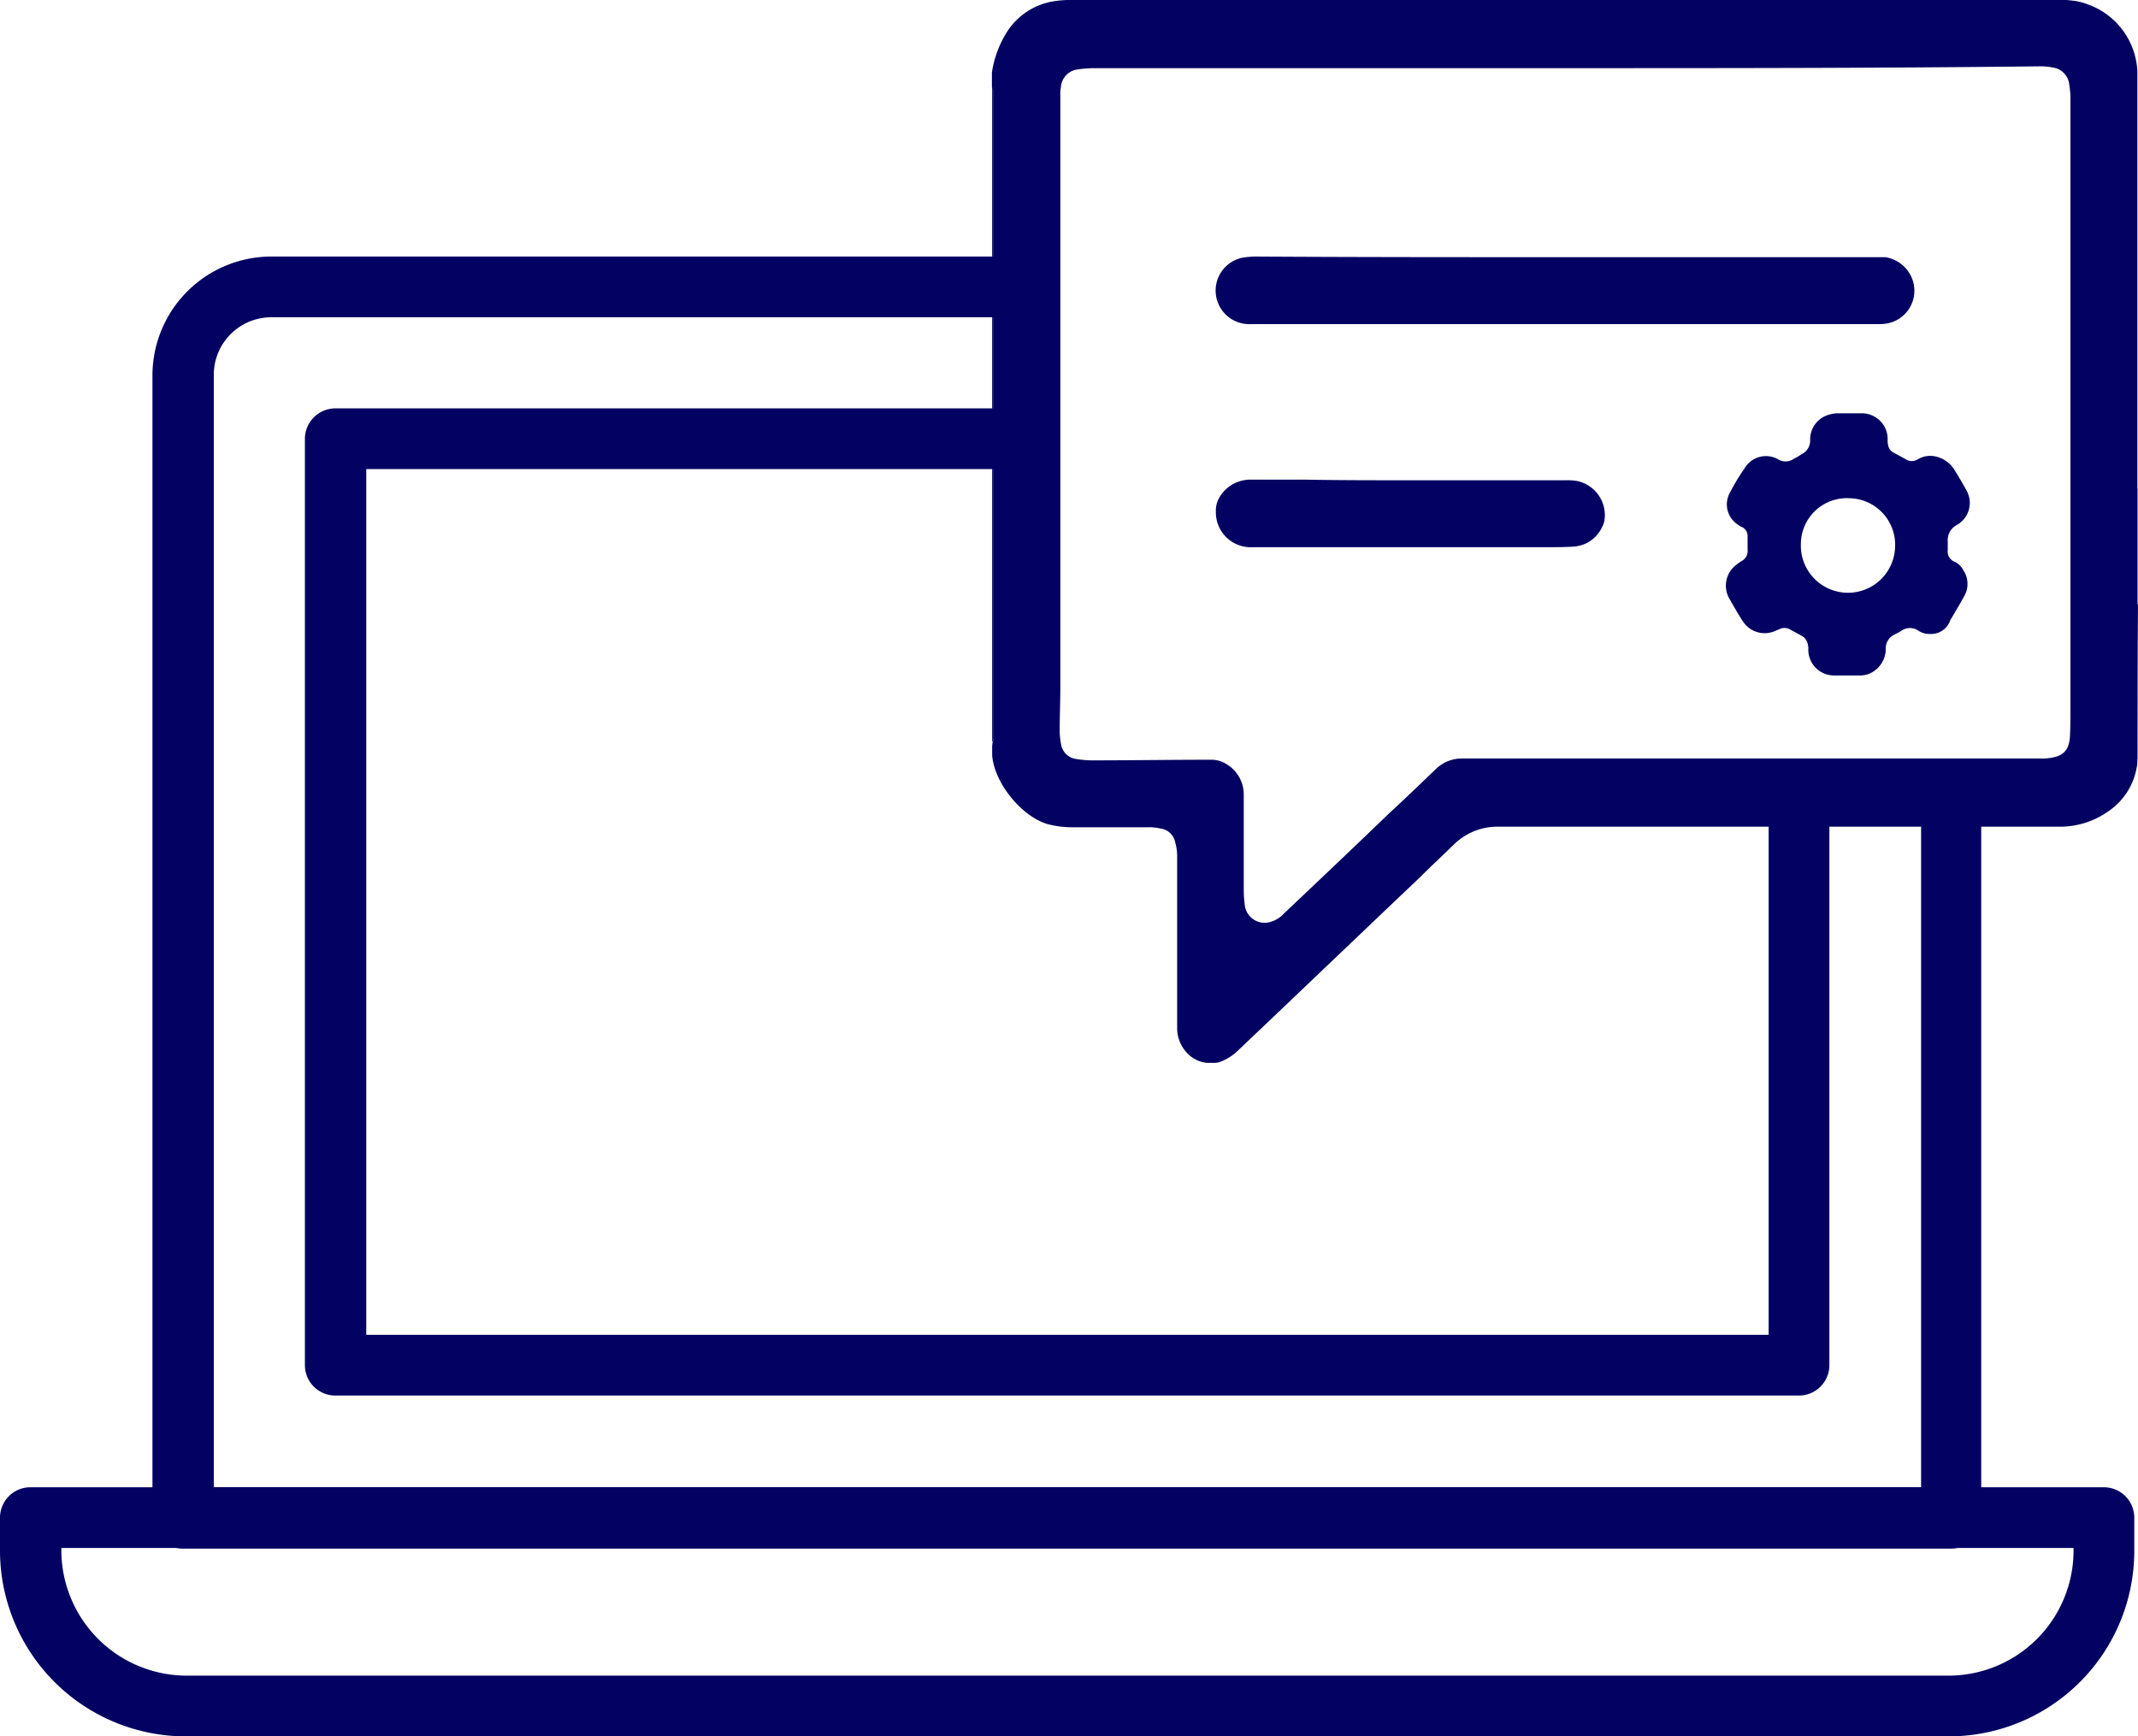
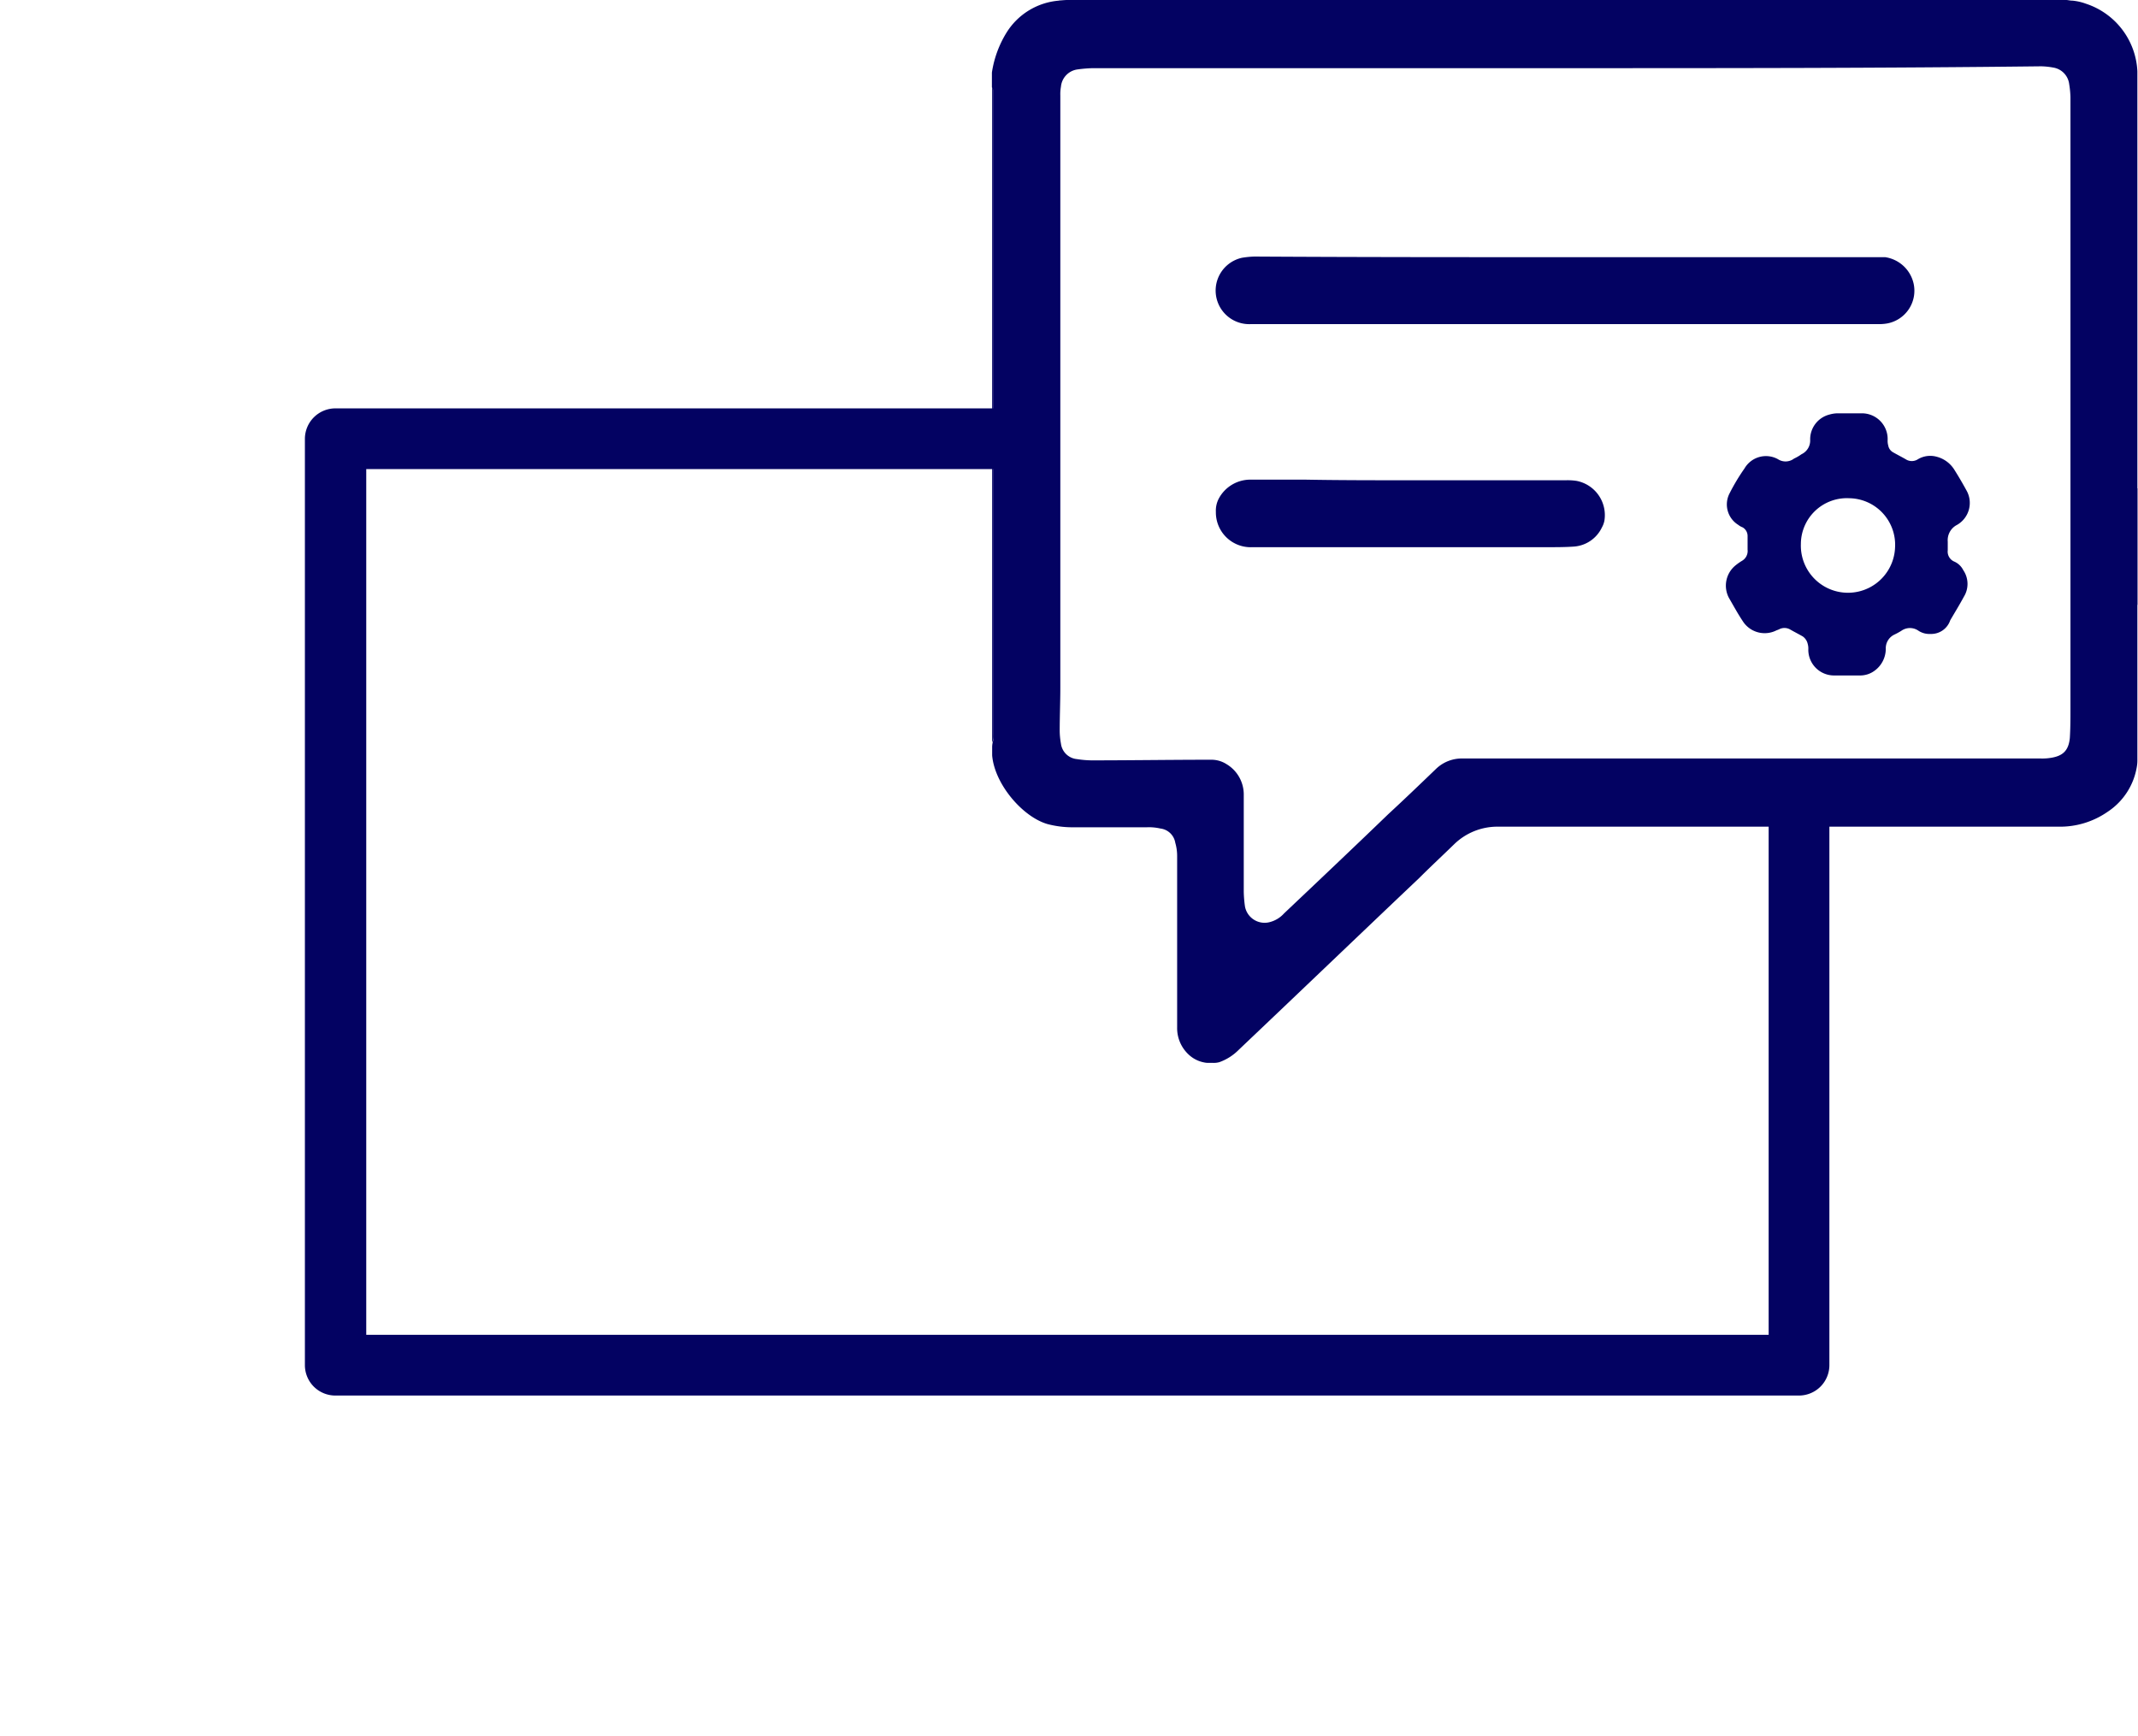
<svg xmlns="http://www.w3.org/2000/svg" id="Layer_1" data-name="Layer 1" viewBox="0 0 345 280.2">
  <defs>
    <style>.cls-1{fill:#030262;}.cls-2{fill:none;}</style>
  </defs>
  <g id="Layer_1-2" data-name="Layer 1">
-     <path class="cls-1" d="M314.5,280.2H30a30,30,0,0,1-30-30v-5.3A4.91,4.91,0,0,1,4.9,240H339.5a4.91,4.91,0,0,1,4.9,4.9v5.3A29.94,29.94,0,0,1,314.5,280.2ZM9.9,249.8v.4A20.25,20.25,0,0,0,30,270.4H314.5a20.19,20.19,0,0,0,20.1-20.2v-.4Z" />
-     <polygon class="cls-2" points="166.5 75.7 59.1 75.7 59.1 215.4 285.4 215.4 285.4 129.7 166.5 129.7 166.5 75.7" />
    <path class="cls-2" d="M295.2,220.3a4.91,4.91,0,0,1-4.9,4.9H54.2a4.91,4.91,0,0,1-4.9-4.9V70.8a4.91,4.91,0,0,1,4.9-4.9H166.6V51.1H43.9a9.22,9.22,0,0,0-9.4,9.2V239.9H310V129.7H295.2v90.6Z" />
    <path class="cls-1" d="M49.2,70.8V220.3a4.91,4.91,0,0,0,4.9,4.9H290.3a4.91,4.91,0,0,0,4.9-4.9V129.7h-9.8v85.7H59.1V75.7H166.6V65.9H54.2A4.93,4.93,0,0,0,49.2,70.8Z" />
    <path class="cls-2" d="M34.5,60.4h0V240H310V129.7h7.9v-2.1H165.8V51.2H43.9A9.22,9.22,0,0,0,34.5,60.4Z" />
-     <path class="cls-1" d="M317.9,129.7H310V240H34.5V60.4a9.28,9.28,0,0,1,9.4-9.2H165.8V41.4H43.8A19.2,19.2,0,0,0,24.6,60.6V245a4.91,4.91,0,0,0,4.9,4.9H314.9a4.89,4.89,0,0,0,4.8-4.9V127.6h-1.8Z" />
  </g>
  <g id="Layer_2" data-name="Layer 2">
    <path class="cls-1" d="M160.1,121.9v-1.38a3.77,3.77,0,0,1,.16-1,3.54,3.54,0,0,0,0-1V14.6c0-.2-.1-.3-.2-.5V11.7c.1-.3,1.62-.11,0,0a17.06,17.06,0,0,1,2.4-6.5A11,11,0,0,1,170.9.1c.4,0,.8-.1,1.3-.1H333.4c.3,0,.6.1,1,.1a8.73,8.73,0,0,1,2.2.5,12.08,12.08,0,0,1,8.3,10.9v111a6.15,6.15,0,0,1-.1,1.3,10.78,10.78,0,0,1-4.7,7.2,13.46,13.46,0,0,1-8,2.4H241.63a10,10,0,0,0-6.95,2.81c-1.89,1.84-3.82,3.63-5.68,5.49-9.7,9.2-19.4,18.5-29.1,27.7a8.39,8.39,0,0,1-3.13,2,3.39,3.39,0,0,1-1,.12h-.73a3.3,3.3,0,0,1-.77-.08,5,5,0,0,1-2.52-1.32,5.82,5.82,0,0,1-1.8-4.3V138.1a7.61,7.61,0,0,0-.3-2.1,2.76,2.76,0,0,0-2.4-2.3,8.2,8.2,0,0,0-2.2-.2H172.9a15.83,15.83,0,0,1-3.8-.5c-4-1.1-8.6-6.4-9-11.1C160.1,121.34,161.88,122.28,160.1,121.9ZM252.6,11H176.4a21.05,21.05,0,0,0-2.5.2,3.09,3.09,0,0,0-2.7,2.8,6.6,6.6,0,0,0-.1,1.4V111c0,2.3-.1,4.6-.1,7a12.31,12.31,0,0,0,.2,2,2.87,2.87,0,0,0,2.6,2.5,16.41,16.41,0,0,0,2.3.2c6.4,0,12.9-.1,19.3-.1a4.51,4.51,0,0,1,2.5.7,5.7,5.7,0,0,1,2.8,5v15.6a19.42,19.42,0,0,0,.2,2.4,3.22,3.22,0,0,0,4,2.5,4.65,4.65,0,0,0,2.3-1.4c5.6-5.3,11.2-10.6,16.8-16,2.6-2.4,5.1-4.8,7.7-7.3a6,6,0,0,1,4.4-1.7h93.2a8.6,8.6,0,0,0,1.6-.1c2-.3,2.9-1.2,3.1-3.2.1-1.6.1-3.2.1-4.7V15.7a14.92,14.92,0,0,0-.2-2.1,3.08,3.08,0,0,0-2.6-2.7,12.25,12.25,0,0,0-1.9-.2C303.7,11,278.2,11,252.6,11Z" />
    <path class="cls-1" d="M160.1,14.1c.1.2.2.3.2.5V118.5a2,2,0,0,1-.2,1.3Z" />
    <path class="cls-1" d="M344.7,11.6h.1V78.8h-.1V11.6Z" />
-     <path class="cls-1" d="M344.9,122.5h-.1v-25h.2C344.9,105.9,344.9,114.2,344.9,122.5Z" />
    <path class="cls-1" d="M344.9,97.6h-.1V78.8h.1Z" />
    <path class="cls-1" d="M170.9.2V.1h1.3C171.7.1,171.3.2,170.9.2Z" />
-     <path class="cls-1" d="M334.3.1V.2c-.3,0-.6-.1-1-.1Z" />
    <path class="cls-1" d="M252.6,41.5h51.6a5.53,5.53,0,0,1,4.6,4.3,5.37,5.37,0,0,1-4.3,6.4,7.57,7.57,0,0,1-1.5.1H201.9a5.42,5.42,0,0,1-1.5-10.7,15,15,0,0,1,2-.2c16.8.1,33.5.1,50.2.1Z" />
    <path class="cls-1" d="M311.5,102.3a3.2,3.2,0,0,1-1.9-.5,2.4,2.4,0,0,0-2.8,0,10.91,10.91,0,0,1-1.1.6,2.44,2.44,0,0,0-1.4,2.3,4.37,4.37,0,0,1-1.9,3.6,3.89,3.89,0,0,1-2.3.7H296a4.15,4.15,0,0,1-4.2-4.2,2.77,2.77,0,0,0-.1-.9,2,2,0,0,0-.8-1.2c-.7-.4-1.3-.7-2-1.1a1.85,1.85,0,0,0-1.9,0c-.1,0-.2.1-.3.1a4.19,4.19,0,0,1-5.5-1.5c-.8-1.2-1.5-2.5-2.2-3.7a4.21,4.21,0,0,1,1.1-5.3,8.65,8.65,0,0,1,1-.7,1.83,1.83,0,0,0,.9-1.8V86.5a1.6,1.6,0,0,0-.8-1.4,2.51,2.51,0,0,1-.7-.4,3.87,3.87,0,0,1-1.4-5.1,32.58,32.58,0,0,1,2.4-4,4,4,0,0,1,5.4-1.5,2.26,2.26,0,0,0,2.6-.1,7.46,7.46,0,0,0,1.2-.7,2.44,2.44,0,0,0,1.4-2.3,4.12,4.12,0,0,1,3.1-4.1,5,5,0,0,1,1.2-.2h3.9a4.15,4.15,0,0,1,4.3,4.3,2.77,2.77,0,0,0,.1.9,1.55,1.55,0,0,0,.8,1.1c.7.4,1.3.7,2,1.1a1.81,1.81,0,0,0,2,0,3.88,3.88,0,0,1,3-.4,4.75,4.75,0,0,1,2.8,2c.7,1.1,1.4,2.3,2,3.4a4.08,4.08,0,0,1-1.5,5.6,2.77,2.77,0,0,0-1.5,2.7v1.4a1.75,1.75,0,0,0,1,1.8,2.94,2.94,0,0,1,1.5,1.4,3.94,3.94,0,0,1,.1,4.3c-.7,1.3-1.5,2.6-2.2,3.8A3.24,3.24,0,0,1,311.5,102.3ZM298.4,80.4a7.42,7.42,0,0,0-7.8,7.4,7.6,7.6,0,0,0,15.2.5A7.51,7.51,0,0,0,298.4,80.4Z" />
    <path class="cls-1" d="M227.5,77.5h25.2a9.7,9.7,0,0,1,1.7.1,5.63,5.63,0,0,1,4.5,6.4,3.58,3.58,0,0,1-.4,1.1,5.43,5.43,0,0,1-4.5,3.1c-1.4.1-2.9.1-4.3.1H202.1a5.62,5.62,0,0,1-5.9-5.7,4.19,4.19,0,0,1,.5-2.2,5.77,5.77,0,0,1,5-3h8.9c5.5.1,11.2.1,16.9.1Z" />
  </g>
</svg>